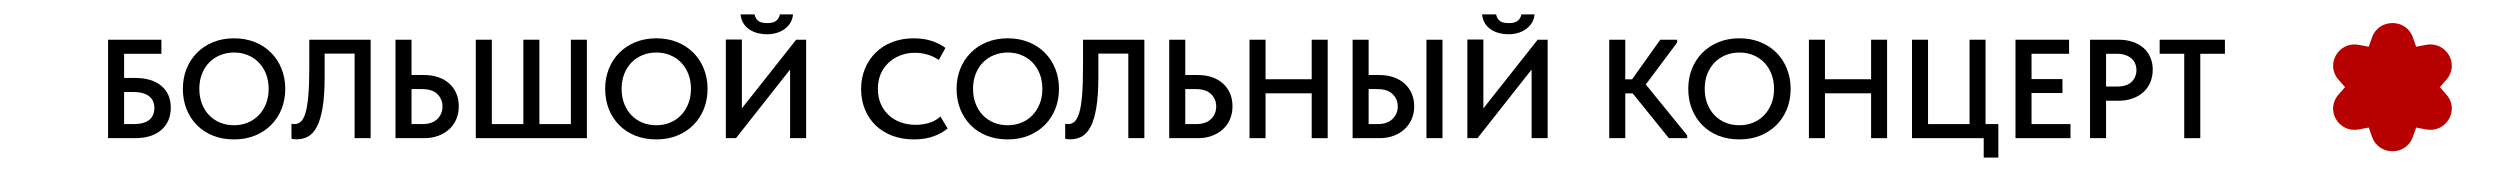
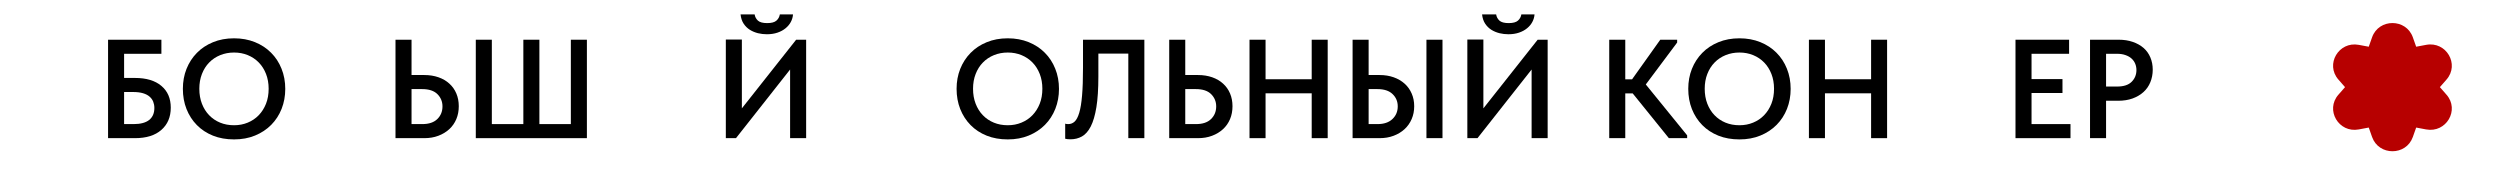
<svg xmlns="http://www.w3.org/2000/svg" width="1000" zoomAndPan="magnify" viewBox="0 0 750 56.25" height="75" preserveAspectRatio="xMidYMid meet" version="1.0">
  <defs>
    <g />
    <clipPath id="548a6f80db">
      <path d="M 699.617 6.91 L 735.883 6.91 L 735.883 45.395 L 699.617 45.395 Z M 699.617 6.91 " clip-rule="nonzero" />
    </clipPath>
  </defs>
  <g fill="#000000" fill-opacity="1">
    <g transform="translate(28.669, 41.447)">
      <g>
        <path d="M 3.75 -29.531 L 19.75 -29.531 L 19.75 -25.312 L 8.562 -25.312 L 8.562 -18.062 L 11.812 -18.062 C 15.219 -18.062 17.859 -17.27 19.734 -15.688 C 21.617 -14.113 22.562 -11.938 22.562 -9.156 C 22.562 -6.344 21.617 -4.113 19.734 -2.469 C 17.859 -0.82 15.219 0 11.812 0 L 3.75 0 Z M 11.391 -4.219 C 13.473 -4.219 15.035 -4.629 16.078 -5.453 C 17.117 -6.285 17.641 -7.488 17.641 -9.062 C 17.641 -9.738 17.523 -10.363 17.297 -10.938 C 17.066 -11.52 16.695 -12.031 16.188 -12.469 C 15.688 -12.906 15.031 -13.242 14.219 -13.484 C 13.406 -13.723 12.422 -13.844 11.266 -13.844 L 8.562 -13.844 L 8.562 -4.219 Z M 11.391 -4.219 " />
      </g>
    </g>
  </g>
  <g fill="#000000" fill-opacity="1">
    <g transform="translate(53.095, 41.447)">
      <g>
        <path d="M 17.125 -3.875 C 18.594 -3.875 19.957 -4.133 21.219 -4.656 C 22.488 -5.176 23.586 -5.914 24.516 -6.875 C 25.441 -7.832 26.172 -8.977 26.703 -10.312 C 27.234 -11.645 27.5 -13.145 27.5 -14.812 C 27.5 -16.438 27.238 -17.914 26.719 -19.25 C 26.195 -20.594 25.473 -21.738 24.547 -22.688 C 23.617 -23.645 22.52 -24.383 21.25 -24.906 C 19.988 -25.426 18.613 -25.688 17.125 -25.688 C 15.633 -25.688 14.25 -25.426 12.969 -24.906 C 11.688 -24.383 10.582 -23.645 9.656 -22.688 C 8.727 -21.738 8.004 -20.594 7.484 -19.25 C 6.961 -17.914 6.703 -16.438 6.703 -14.812 C 6.703 -13.176 6.961 -11.68 7.484 -10.328 C 8.004 -8.984 8.727 -7.832 9.656 -6.875 C 10.582 -5.914 11.676 -5.176 12.938 -4.656 C 14.207 -4.133 15.602 -3.875 17.125 -3.875 Z M 17.125 0.375 C 14.789 0.375 12.68 0 10.797 -0.75 C 8.91 -1.508 7.301 -2.566 5.969 -3.922 C 4.633 -5.273 3.598 -6.879 2.859 -8.734 C 2.129 -10.586 1.766 -12.613 1.766 -14.812 C 1.766 -16.945 2.129 -18.938 2.859 -20.781 C 3.598 -22.625 4.633 -24.223 5.969 -25.578 C 7.301 -26.941 8.91 -28.008 10.797 -28.781 C 12.68 -29.562 14.789 -29.953 17.125 -29.953 C 19.406 -29.953 21.488 -29.57 23.375 -28.812 C 25.258 -28.051 26.875 -26.992 28.219 -25.641 C 29.57 -24.297 30.617 -22.695 31.359 -20.844 C 32.109 -18.988 32.484 -16.961 32.484 -14.766 C 32.484 -12.629 32.117 -10.641 31.391 -8.797 C 30.66 -6.953 29.617 -5.348 28.266 -3.984 C 26.91 -2.617 25.289 -1.551 23.406 -0.781 C 21.531 -0.008 19.438 0.375 17.125 0.375 Z M 17.125 0.375 " />
      </g>
    </g>
  </g>
  <g fill="#000000" fill-opacity="1">
    <g transform="translate(86.676, 41.447)">
      <g>
-         <path d="M 2.359 0.344 C 2.023 0.344 1.719 0.328 1.438 0.297 C 1.156 0.266 0.93 0.223 0.766 0.172 L 0.766 -4.344 C 1.016 -4.258 1.32 -4.219 1.688 -4.219 C 2.414 -4.219 3.051 -4.469 3.594 -4.969 C 4.145 -5.477 4.609 -6.363 4.984 -7.625 C 5.367 -8.895 5.648 -10.617 5.828 -12.797 C 6.016 -14.984 6.109 -17.75 6.109 -21.094 L 6.109 -29.531 L 24.516 -29.531 L 24.516 0 L 19.703 0 L 19.703 -25.359 L 10.719 -25.359 L 10.719 -18.484 C 10.719 -14.766 10.52 -11.695 10.125 -9.281 C 9.727 -6.863 9.164 -4.941 8.438 -3.516 C 7.707 -2.098 6.828 -1.098 5.797 -0.516 C 4.773 0.055 3.629 0.344 2.359 0.344 Z M 2.359 0.344 " />
-       </g>
+         </g>
    </g>
  </g>
  <g fill="#000000" fill-opacity="1">
    <g transform="translate(114.9, 41.447)">
      <g>
        <path d="M 3.75 -29.531 L 8.562 -29.531 L 8.562 -18.938 L 12.406 -18.938 C 13.945 -18.938 15.359 -18.711 16.641 -18.266 C 17.922 -17.816 19.008 -17.18 19.906 -16.359 C 20.812 -15.547 21.508 -14.562 22 -13.406 C 22.488 -12.258 22.734 -10.984 22.734 -9.578 C 22.734 -8.172 22.488 -6.883 22 -5.719 C 21.508 -4.551 20.805 -3.547 19.891 -2.703 C 18.973 -1.859 17.879 -1.195 16.609 -0.719 C 15.348 -0.238 13.945 0 12.406 0 L 3.75 0 Z M 11.766 -4.219 C 13.766 -4.219 15.273 -4.723 16.297 -5.734 C 17.328 -6.742 17.844 -8.008 17.844 -9.531 C 17.844 -10.969 17.336 -12.191 16.328 -13.203 C 15.316 -14.211 13.785 -14.719 11.734 -14.719 L 8.562 -14.719 L 8.562 -4.219 Z M 11.766 -4.219 " />
      </g>
    </g>
  </g>
  <g fill="#000000" fill-opacity="1">
    <g transform="translate(138.989, 41.447)">
      <g>
        <path d="M 3.75 -29.531 L 8.562 -29.531 L 8.562 -4.219 L 18.016 -4.219 L 18.016 -29.531 L 22.828 -29.531 L 22.828 -4.219 L 32.266 -4.219 L 32.266 -29.531 L 37.078 -29.531 L 37.078 0 L 3.75 0 Z M 3.75 -29.531 " />
      </g>
    </g>
  </g>
  <g fill="#000000" fill-opacity="1">
    <g transform="translate(179.784, 41.447)">
      <g>
-         <path d="M 17.125 -3.875 C 18.594 -3.875 19.957 -4.133 21.219 -4.656 C 22.488 -5.176 23.586 -5.914 24.516 -6.875 C 25.441 -7.832 26.172 -8.977 26.703 -10.312 C 27.234 -11.645 27.5 -13.145 27.5 -14.812 C 27.5 -16.438 27.238 -17.914 26.719 -19.25 C 26.195 -20.594 25.473 -21.738 24.547 -22.688 C 23.617 -23.645 22.52 -24.383 21.25 -24.906 C 19.988 -25.426 18.613 -25.688 17.125 -25.688 C 15.633 -25.688 14.25 -25.426 12.969 -24.906 C 11.688 -24.383 10.582 -23.645 9.656 -22.688 C 8.727 -21.738 8.004 -20.594 7.484 -19.25 C 6.961 -17.914 6.703 -16.438 6.703 -14.812 C 6.703 -13.176 6.961 -11.68 7.484 -10.328 C 8.004 -8.984 8.727 -7.832 9.656 -6.875 C 10.582 -5.914 11.676 -5.176 12.938 -4.656 C 14.207 -4.133 15.602 -3.875 17.125 -3.875 Z M 17.125 0.375 C 14.789 0.375 12.68 0 10.797 -0.75 C 8.91 -1.508 7.301 -2.566 5.969 -3.922 C 4.633 -5.273 3.598 -6.879 2.859 -8.734 C 2.129 -10.586 1.766 -12.613 1.766 -14.812 C 1.766 -16.945 2.129 -18.938 2.859 -20.781 C 3.598 -22.625 4.633 -24.223 5.969 -25.578 C 7.301 -26.941 8.91 -28.008 10.797 -28.781 C 12.68 -29.562 14.789 -29.953 17.125 -29.953 C 19.406 -29.953 21.488 -29.57 23.375 -28.812 C 25.258 -28.051 26.875 -26.992 28.219 -25.641 C 29.57 -24.297 30.617 -22.695 31.359 -20.844 C 32.109 -18.988 32.484 -16.961 32.484 -14.766 C 32.484 -12.629 32.117 -10.641 31.391 -8.797 C 30.66 -6.953 29.617 -5.348 28.266 -3.984 C 26.91 -2.617 25.289 -1.551 23.406 -0.781 C 21.531 -0.008 19.438 0.375 17.125 0.375 Z M 17.125 0.375 " />
-       </g>
+         </g>
    </g>
  </g>
  <g fill="#000000" fill-opacity="1">
    <g transform="translate(213.998, 41.447)">
      <g>
        <path d="M 3.75 -29.578 L 8.562 -29.578 L 8.562 -8.938 L 24.844 -29.531 L 27.844 -29.531 L 27.844 0 L 23.031 0 L 23.031 -20.594 L 6.797 0 L 3.75 0 Z M 16.062 -31.172 C 15.164 -31.172 14.281 -31.273 13.406 -31.484 C 12.531 -31.703 11.719 -32.039 10.969 -32.5 C 10.227 -32.969 9.602 -33.582 9.094 -34.344 C 8.594 -35.102 8.285 -36.031 8.172 -37.125 L 12.391 -37.125 C 12.504 -36.395 12.832 -35.773 13.375 -35.266 C 13.926 -34.766 14.852 -34.516 16.156 -34.516 C 17.445 -34.516 18.375 -34.766 18.938 -35.266 C 19.5 -35.773 19.836 -36.395 19.953 -37.125 L 23.906 -37.125 C 23.852 -36.332 23.633 -35.578 23.25 -34.859 C 22.875 -34.148 22.348 -33.52 21.672 -32.969 C 21.004 -32.414 20.195 -31.977 19.25 -31.656 C 18.312 -31.332 17.25 -31.172 16.062 -31.172 Z M 16.062 -31.172 " />
      </g>
    </g>
  </g>
  <g fill="#000000" fill-opacity="1">
    <g transform="translate(245.596, 41.447)">
      <g />
    </g>
  </g>
  <g fill="#000000" fill-opacity="1">
    <g transform="translate(256.565, 41.447)">
      <g>
-         <path d="M 17.641 0.375 C 15.242 0.375 13.066 0.004 11.109 -0.734 C 9.16 -1.484 7.492 -2.523 6.109 -3.859 C 4.734 -5.191 3.664 -6.785 2.906 -8.641 C 2.145 -10.504 1.766 -12.531 1.766 -14.719 C 1.766 -16.914 2.145 -18.941 2.906 -20.797 C 3.664 -22.648 4.734 -24.258 6.109 -25.625 C 7.492 -26.988 9.156 -28.051 11.094 -28.812 C 13.031 -29.57 15.18 -29.953 17.547 -29.953 C 19.516 -29.953 21.285 -29.695 22.859 -29.188 C 24.441 -28.688 25.848 -27.984 27.078 -27.078 L 25.062 -23.453 C 24.02 -24.18 22.883 -24.723 21.656 -25.078 C 20.438 -25.43 19.18 -25.609 17.891 -25.609 C 16.285 -25.609 14.805 -25.336 13.453 -24.797 C 12.109 -24.266 10.938 -23.52 9.938 -22.562 C 8.938 -21.613 8.16 -20.477 7.609 -19.156 C 7.066 -17.832 6.797 -16.383 6.797 -14.812 C 6.797 -13.207 7.066 -11.742 7.609 -10.422 C 8.16 -9.098 8.941 -7.957 9.953 -7 C 10.961 -6.039 12.164 -5.301 13.562 -4.781 C 14.957 -4.258 16.5 -4 18.188 -4 C 19.445 -4 20.723 -4.176 22.016 -4.531 C 23.316 -4.883 24.5 -5.539 25.562 -6.5 L 27.719 -2.906 C 26.676 -2.008 25.312 -1.238 23.625 -0.594 C 21.938 0.051 19.941 0.375 17.641 0.375 Z M 17.641 0.375 " />
-       </g>
+         </g>
    </g>
  </g>
  <g fill="#000000" fill-opacity="1">
    <g transform="translate(285.21, 41.447)">
      <g>
        <path d="M 17.125 -3.875 C 18.594 -3.875 19.957 -4.133 21.219 -4.656 C 22.488 -5.176 23.586 -5.914 24.516 -6.875 C 25.441 -7.832 26.172 -8.977 26.703 -10.312 C 27.234 -11.645 27.5 -13.145 27.5 -14.812 C 27.5 -16.438 27.238 -17.914 26.719 -19.25 C 26.195 -20.594 25.473 -21.738 24.547 -22.688 C 23.617 -23.645 22.52 -24.383 21.25 -24.906 C 19.988 -25.426 18.613 -25.688 17.125 -25.688 C 15.633 -25.688 14.25 -25.426 12.969 -24.906 C 11.688 -24.383 10.582 -23.645 9.656 -22.688 C 8.727 -21.738 8.004 -20.594 7.484 -19.25 C 6.961 -17.914 6.703 -16.438 6.703 -14.812 C 6.703 -13.176 6.961 -11.68 7.484 -10.328 C 8.004 -8.984 8.727 -7.832 9.656 -6.875 C 10.582 -5.914 11.676 -5.176 12.938 -4.656 C 14.207 -4.133 15.602 -3.875 17.125 -3.875 Z M 17.125 0.375 C 14.789 0.375 12.68 0 10.797 -0.75 C 8.91 -1.508 7.301 -2.566 5.969 -3.922 C 4.633 -5.273 3.598 -6.879 2.859 -8.734 C 2.129 -10.586 1.766 -12.613 1.766 -14.812 C 1.766 -16.945 2.129 -18.938 2.859 -20.781 C 3.598 -22.625 4.633 -24.223 5.969 -25.578 C 7.301 -26.941 8.91 -28.008 10.797 -28.781 C 12.68 -29.562 14.789 -29.953 17.125 -29.953 C 19.406 -29.953 21.488 -29.57 23.375 -28.812 C 25.258 -28.051 26.875 -26.992 28.219 -25.641 C 29.57 -24.297 30.617 -22.695 31.359 -20.844 C 32.109 -18.988 32.484 -16.961 32.484 -14.766 C 32.484 -12.629 32.117 -10.641 31.391 -8.797 C 30.66 -6.953 29.617 -5.348 28.266 -3.984 C 26.91 -2.617 25.289 -1.551 23.406 -0.781 C 21.531 -0.008 19.438 0.375 17.125 0.375 Z M 17.125 0.375 " />
      </g>
    </g>
  </g>
  <g fill="#000000" fill-opacity="1">
    <g transform="translate(318.792, 41.447)">
      <g>
        <path d="M 2.359 0.344 C 2.023 0.344 1.719 0.328 1.438 0.297 C 1.156 0.266 0.93 0.223 0.766 0.172 L 0.766 -4.344 C 1.016 -4.258 1.32 -4.219 1.688 -4.219 C 2.414 -4.219 3.051 -4.469 3.594 -4.969 C 4.145 -5.477 4.609 -6.363 4.984 -7.625 C 5.367 -8.895 5.648 -10.617 5.828 -12.797 C 6.016 -14.984 6.109 -17.75 6.109 -21.094 L 6.109 -29.531 L 24.516 -29.531 L 24.516 0 L 19.703 0 L 19.703 -25.359 L 10.719 -25.359 L 10.719 -18.484 C 10.719 -14.766 10.52 -11.695 10.125 -9.281 C 9.727 -6.863 9.164 -4.941 8.438 -3.516 C 7.707 -2.098 6.828 -1.098 5.797 -0.516 C 4.773 0.055 3.629 0.344 2.359 0.344 Z M 2.359 0.344 " />
      </g>
    </g>
  </g>
  <g fill="#000000" fill-opacity="1">
    <g transform="translate(347.015, 41.447)">
      <g>
        <path d="M 3.75 -29.531 L 8.562 -29.531 L 8.562 -18.938 L 12.406 -18.938 C 13.945 -18.938 15.359 -18.711 16.641 -18.266 C 17.922 -17.816 19.008 -17.18 19.906 -16.359 C 20.812 -15.547 21.508 -14.562 22 -13.406 C 22.488 -12.258 22.734 -10.984 22.734 -9.578 C 22.734 -8.172 22.488 -6.883 22 -5.719 C 21.508 -4.551 20.805 -3.547 19.891 -2.703 C 18.973 -1.859 17.879 -1.195 16.609 -0.719 C 15.348 -0.238 13.945 0 12.406 0 L 3.75 0 Z M 11.766 -4.219 C 13.766 -4.219 15.273 -4.723 16.297 -5.734 C 17.328 -6.742 17.844 -8.008 17.844 -9.531 C 17.844 -10.969 17.336 -12.191 16.328 -13.203 C 15.316 -14.211 13.785 -14.719 11.734 -14.719 L 8.562 -14.719 L 8.562 -4.219 Z M 11.766 -4.219 " />
      </g>
    </g>
  </g>
  <g fill="#000000" fill-opacity="1">
    <g transform="translate(371.104, 41.447)">
      <g>
        <path d="M 22.406 -13.453 L 8.562 -13.453 L 8.562 0 L 3.75 0 L 3.75 -29.531 L 8.562 -29.531 L 8.562 -17.672 L 22.406 -17.672 L 22.406 -29.531 L 27.203 -29.531 L 27.203 0 L 22.406 0 Z M 22.406 -13.453 " />
      </g>
    </g>
  </g>
  <g fill="#000000" fill-opacity="1">
    <g transform="translate(402.027, 41.447)">
      <g>
        <path d="M 3.75 -29.531 L 8.562 -29.531 L 8.562 -18.938 L 11.859 -18.938 C 13.398 -18.938 14.801 -18.711 16.062 -18.266 C 17.332 -17.816 18.426 -17.18 19.344 -16.359 C 20.258 -15.547 20.969 -14.562 21.469 -13.406 C 21.977 -12.258 22.234 -10.984 22.234 -9.578 C 22.234 -8.172 21.977 -6.883 21.469 -5.719 C 20.969 -4.551 20.258 -3.547 19.344 -2.703 C 18.426 -1.859 17.332 -1.195 16.062 -0.719 C 14.801 -0.238 13.398 0 11.859 0 L 3.75 0 Z M 11.219 -4.219 C 13.156 -4.219 14.648 -4.723 15.703 -5.734 C 16.766 -6.742 17.297 -8.008 17.297 -9.531 C 17.297 -11 16.781 -12.227 15.75 -13.219 C 14.727 -14.219 13.203 -14.719 11.172 -14.719 L 8.562 -14.719 L 8.562 -4.219 Z M 25.906 -29.531 L 30.719 -29.531 L 30.719 0 L 25.906 0 Z M 25.906 -29.531 " />
      </g>
    </g>
  </g>
  <g fill="#000000" fill-opacity="1">
    <g transform="translate(436.452, 41.447)">
      <g>
        <path d="M 3.75 -29.578 L 8.562 -29.578 L 8.562 -8.938 L 24.844 -29.531 L 27.844 -29.531 L 27.844 0 L 23.031 0 L 23.031 -20.594 L 6.797 0 L 3.75 0 Z M 16.062 -31.172 C 15.164 -31.172 14.281 -31.273 13.406 -31.484 C 12.531 -31.703 11.719 -32.039 10.969 -32.5 C 10.227 -32.969 9.602 -33.582 9.094 -34.344 C 8.594 -35.102 8.285 -36.031 8.172 -37.125 L 12.391 -37.125 C 12.504 -36.395 12.832 -35.773 13.375 -35.266 C 13.926 -34.766 14.852 -34.516 16.156 -34.516 C 17.445 -34.516 18.375 -34.766 18.938 -35.266 C 19.5 -35.773 19.836 -36.395 19.953 -37.125 L 23.906 -37.125 C 23.852 -36.332 23.633 -35.578 23.25 -34.859 C 22.875 -34.148 22.348 -33.52 21.672 -32.969 C 21.004 -32.414 20.195 -31.977 19.25 -31.656 C 18.312 -31.332 17.25 -31.172 16.062 -31.172 Z M 16.062 -31.172 " />
      </g>
    </g>
  </g>
  <g fill="#000000" fill-opacity="1">
    <g transform="translate(468.051, 41.447)">
      <g />
    </g>
  </g>
  <g fill="#000000" fill-opacity="1">
    <g transform="translate(479.019, 41.447)">
      <g>
        <path d="M 8.562 -17.641 L 10.594 -17.641 L 19.062 -29.531 L 24.125 -29.531 L 24.125 -28.688 L 14.719 -16.109 L 27.125 -0.844 L 27.125 0 L 21.641 0 L 10.797 -13.422 L 8.562 -13.422 L 8.562 0 L 3.75 0 L 3.75 -29.531 L 8.562 -29.531 Z M 8.562 -17.641 " />
      </g>
    </g>
  </g>
  <g fill="#000000" fill-opacity="1">
    <g transform="translate(504.711, 41.447)">
      <g>
        <path d="M 17.125 -3.875 C 18.594 -3.875 19.957 -4.133 21.219 -4.656 C 22.488 -5.176 23.586 -5.914 24.516 -6.875 C 25.441 -7.832 26.172 -8.977 26.703 -10.312 C 27.234 -11.645 27.5 -13.145 27.5 -14.812 C 27.5 -16.438 27.238 -17.914 26.719 -19.25 C 26.195 -20.594 25.473 -21.738 24.547 -22.688 C 23.617 -23.645 22.52 -24.383 21.25 -24.906 C 19.988 -25.426 18.613 -25.688 17.125 -25.688 C 15.633 -25.688 14.25 -25.426 12.969 -24.906 C 11.688 -24.383 10.582 -23.645 9.656 -22.688 C 8.727 -21.738 8.004 -20.594 7.484 -19.25 C 6.961 -17.914 6.703 -16.438 6.703 -14.812 C 6.703 -13.176 6.961 -11.68 7.484 -10.328 C 8.004 -8.984 8.727 -7.832 9.656 -6.875 C 10.582 -5.914 11.676 -5.176 12.938 -4.656 C 14.207 -4.133 15.602 -3.875 17.125 -3.875 Z M 17.125 0.375 C 14.789 0.375 12.68 0 10.797 -0.75 C 8.91 -1.508 7.301 -2.566 5.969 -3.922 C 4.633 -5.273 3.598 -6.879 2.859 -8.734 C 2.129 -10.586 1.766 -12.613 1.766 -14.812 C 1.766 -16.945 2.129 -18.938 2.859 -20.781 C 3.598 -22.625 4.633 -24.223 5.969 -25.578 C 7.301 -26.941 8.91 -28.008 10.797 -28.781 C 12.68 -29.562 14.789 -29.953 17.125 -29.953 C 19.406 -29.953 21.488 -29.57 23.375 -28.812 C 25.258 -28.051 26.875 -26.992 28.219 -25.641 C 29.57 -24.297 30.617 -22.695 31.359 -20.844 C 32.109 -18.988 32.484 -16.961 32.484 -14.766 C 32.484 -12.629 32.117 -10.641 31.391 -8.797 C 30.66 -6.953 29.617 -5.348 28.266 -3.984 C 26.91 -2.617 25.289 -1.551 23.406 -0.781 C 21.531 -0.008 19.438 0.375 17.125 0.375 Z M 17.125 0.375 " />
      </g>
    </g>
  </g>
  <g fill="#000000" fill-opacity="1">
    <g transform="translate(538.925, 41.447)">
      <g>
        <path d="M 22.406 -13.453 L 8.562 -13.453 L 8.562 0 L 3.75 0 L 3.75 -29.531 L 8.562 -29.531 L 8.562 -17.672 L 22.406 -17.672 L 22.406 -29.531 L 27.203 -29.531 L 27.203 0 L 22.406 0 Z M 22.406 -13.453 " />
      </g>
    </g>
  </g>
  <g fill="#000000" fill-opacity="1">
    <g transform="translate(569.849, 41.447)">
      <g>
-         <path d="M 25.266 0 L 3.75 0 L 3.75 -29.531 L 8.562 -29.531 L 8.562 -4.219 L 21.016 -4.219 L 21.016 -29.531 L 25.812 -29.531 L 25.812 -4.219 L 29.656 -4.219 L 29.656 5.828 L 25.266 5.828 Z M 25.266 0 " />
-       </g>
+         </g>
    </g>
  </g>
  <g fill="#000000" fill-opacity="1">
    <g transform="translate(600.899, 41.447)">
      <g>
        <path d="M 3.75 -29.531 L 19.828 -29.531 L 19.828 -25.312 L 8.562 -25.312 L 8.562 -17.719 L 17.844 -17.719 L 17.844 -13.547 L 8.562 -13.547 L 8.562 -4.219 L 20.25 -4.219 L 20.25 0 L 3.75 0 Z M 3.75 -29.531 " />
      </g>
    </g>
  </g>
  <g fill="#000000" fill-opacity="1">
    <g transform="translate(623.258, 41.447)">
      <g>
        <path d="M 12.359 -29.531 C 13.91 -29.531 15.316 -29.312 16.578 -28.875 C 17.848 -28.438 18.926 -27.832 19.812 -27.062 C 20.695 -26.289 21.375 -25.348 21.844 -24.234 C 22.32 -23.117 22.562 -21.891 22.562 -20.547 C 22.562 -19.191 22.32 -17.938 21.844 -16.781 C 21.375 -15.633 20.688 -14.648 19.781 -13.828 C 18.883 -13.016 17.797 -12.375 16.516 -11.906 C 15.234 -11.445 13.789 -11.219 12.188 -11.219 L 8.562 -11.219 L 8.562 0 L 3.75 0 L 3.75 -29.531 Z M 11.891 -15.484 C 13.836 -15.484 15.285 -15.957 16.234 -16.906 C 17.191 -17.863 17.672 -19.035 17.672 -20.422 C 17.672 -21.098 17.551 -21.727 17.312 -22.312 C 17.07 -22.906 16.711 -23.422 16.234 -23.859 C 15.766 -24.297 15.16 -24.645 14.422 -24.906 C 13.691 -25.176 12.836 -25.312 11.859 -25.312 L 8.562 -25.312 L 8.562 -15.484 Z M 11.891 -15.484 " />
      </g>
    </g>
  </g>
  <g fill="#000000" fill-opacity="1">
    <g transform="translate(647.178, 41.447)">
      <g>
-         <path d="M 8.094 -25.312 L 0.719 -25.312 L 0.719 -29.531 L 20.297 -29.531 L 20.297 -25.312 L 12.906 -25.312 L 12.906 0 L 8.094 0 Z M 8.094 -25.312 " />
-       </g>
+         </g>
    </g>
  </g>
  <g clip-path="url(#548a6f80db)">
    <path fill="#b70000" d="M 707.637 38.828 C 708.633 38.641 709.629 38.453 710.625 38.266 C 710.957 39.211 711.289 40.152 711.625 41.098 C 713.637 46.797 721.836 46.797 723.852 41.098 C 724.184 40.152 724.516 39.211 724.852 38.266 C 725.848 38.453 726.84 38.641 727.836 38.828 C 733.867 39.961 737.965 32.977 733.949 28.41 C 733.289 27.656 732.625 26.898 731.965 26.141 C 732.625 25.387 733.289 24.629 733.949 23.871 C 737.965 19.309 733.867 12.309 727.836 13.457 C 726.84 13.645 725.848 13.828 724.852 14.016 C 724.516 13.074 724.184 12.129 723.852 11.188 C 721.836 5.488 713.637 5.488 711.625 11.188 C 711.289 12.129 710.957 13.074 710.625 14.016 C 709.629 13.828 708.633 13.645 707.637 13.457 C 701.605 12.32 697.508 19.309 701.523 23.871 C 702.188 24.629 702.848 25.387 703.512 26.141 C 702.848 26.898 702.188 27.656 701.523 28.41 C 697.508 32.977 701.605 39.977 707.637 38.828 " fill-opacity="1" fill-rule="nonzero" />
  </g>
</svg>